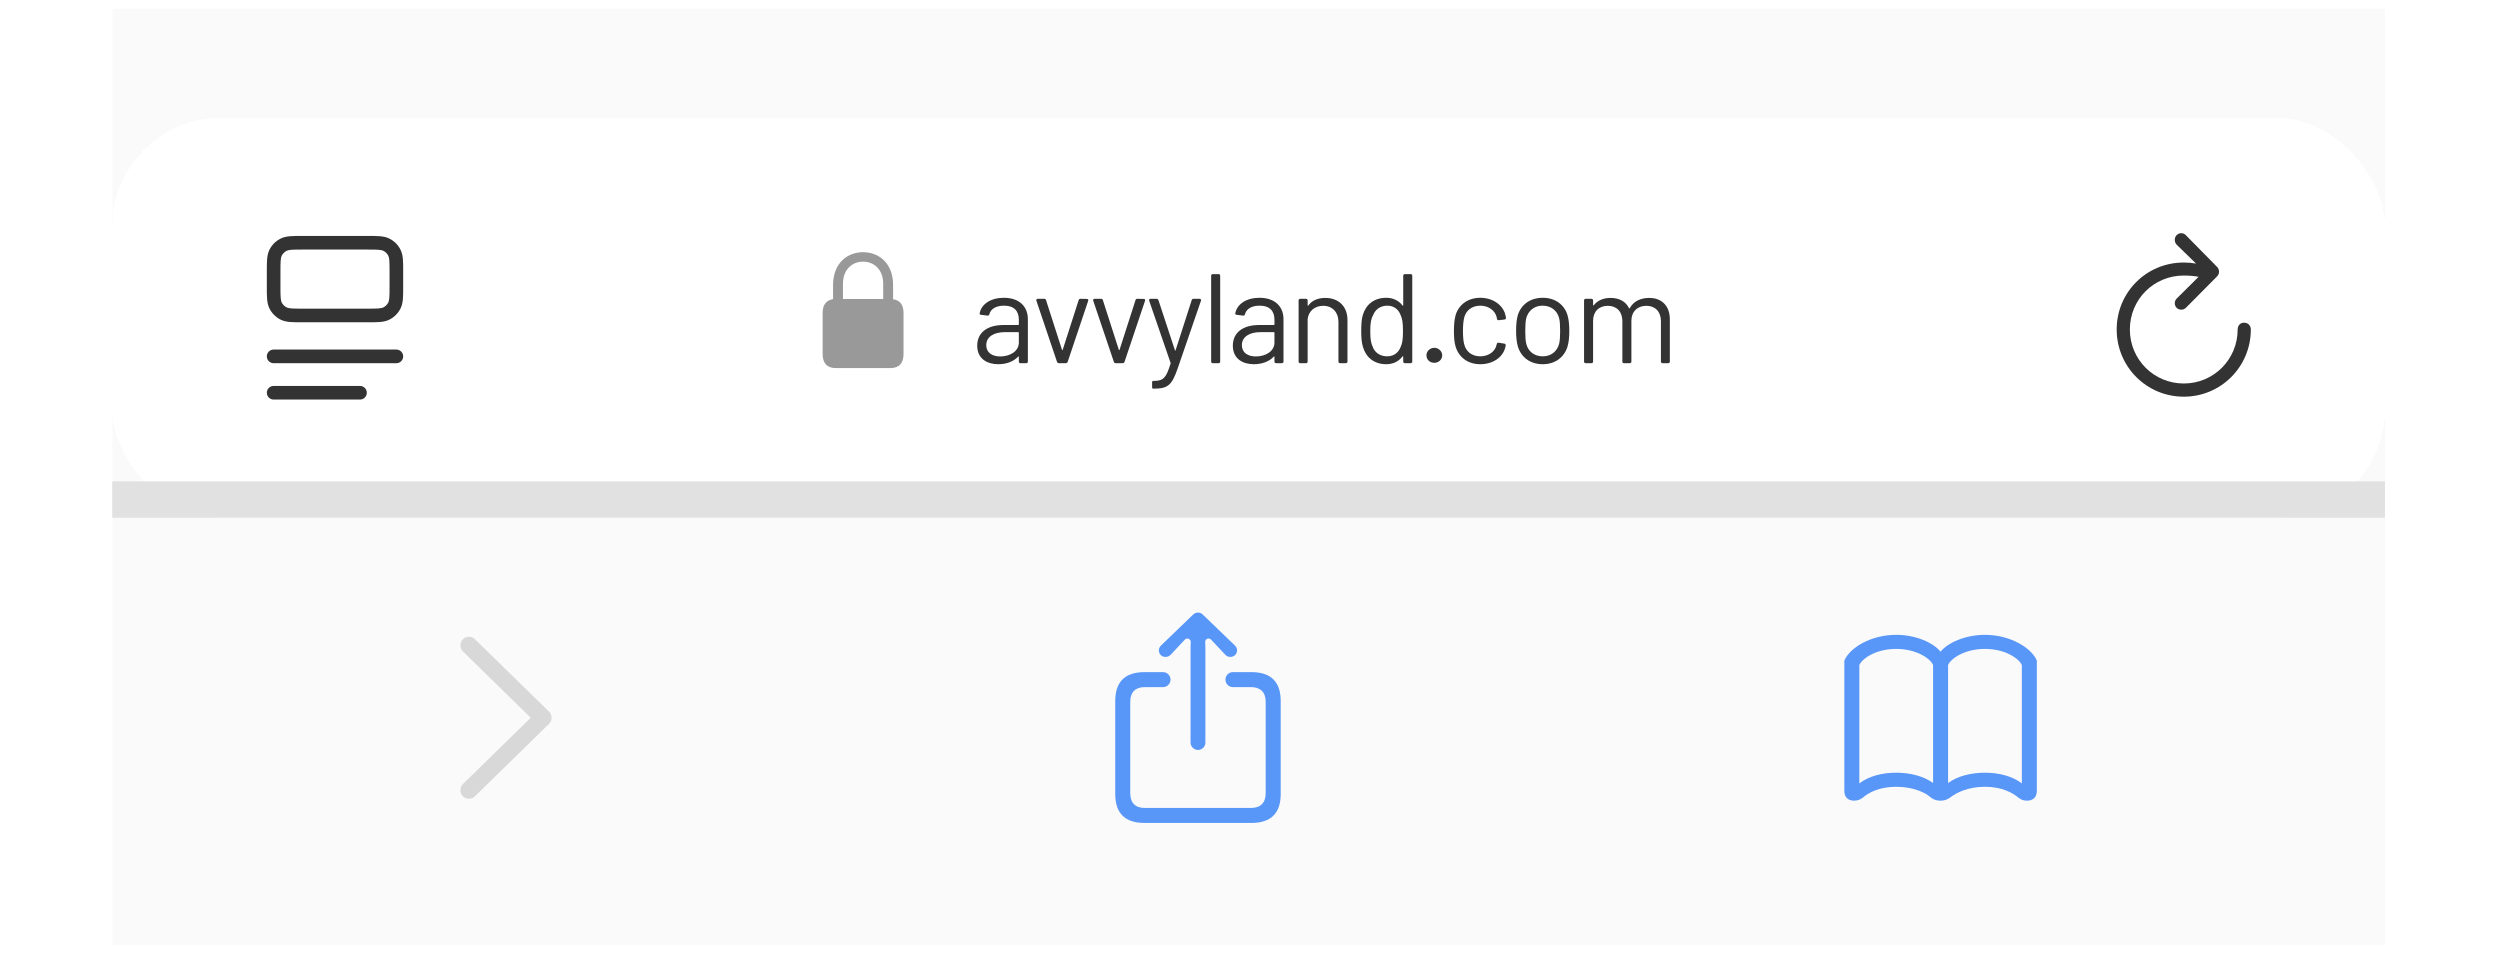
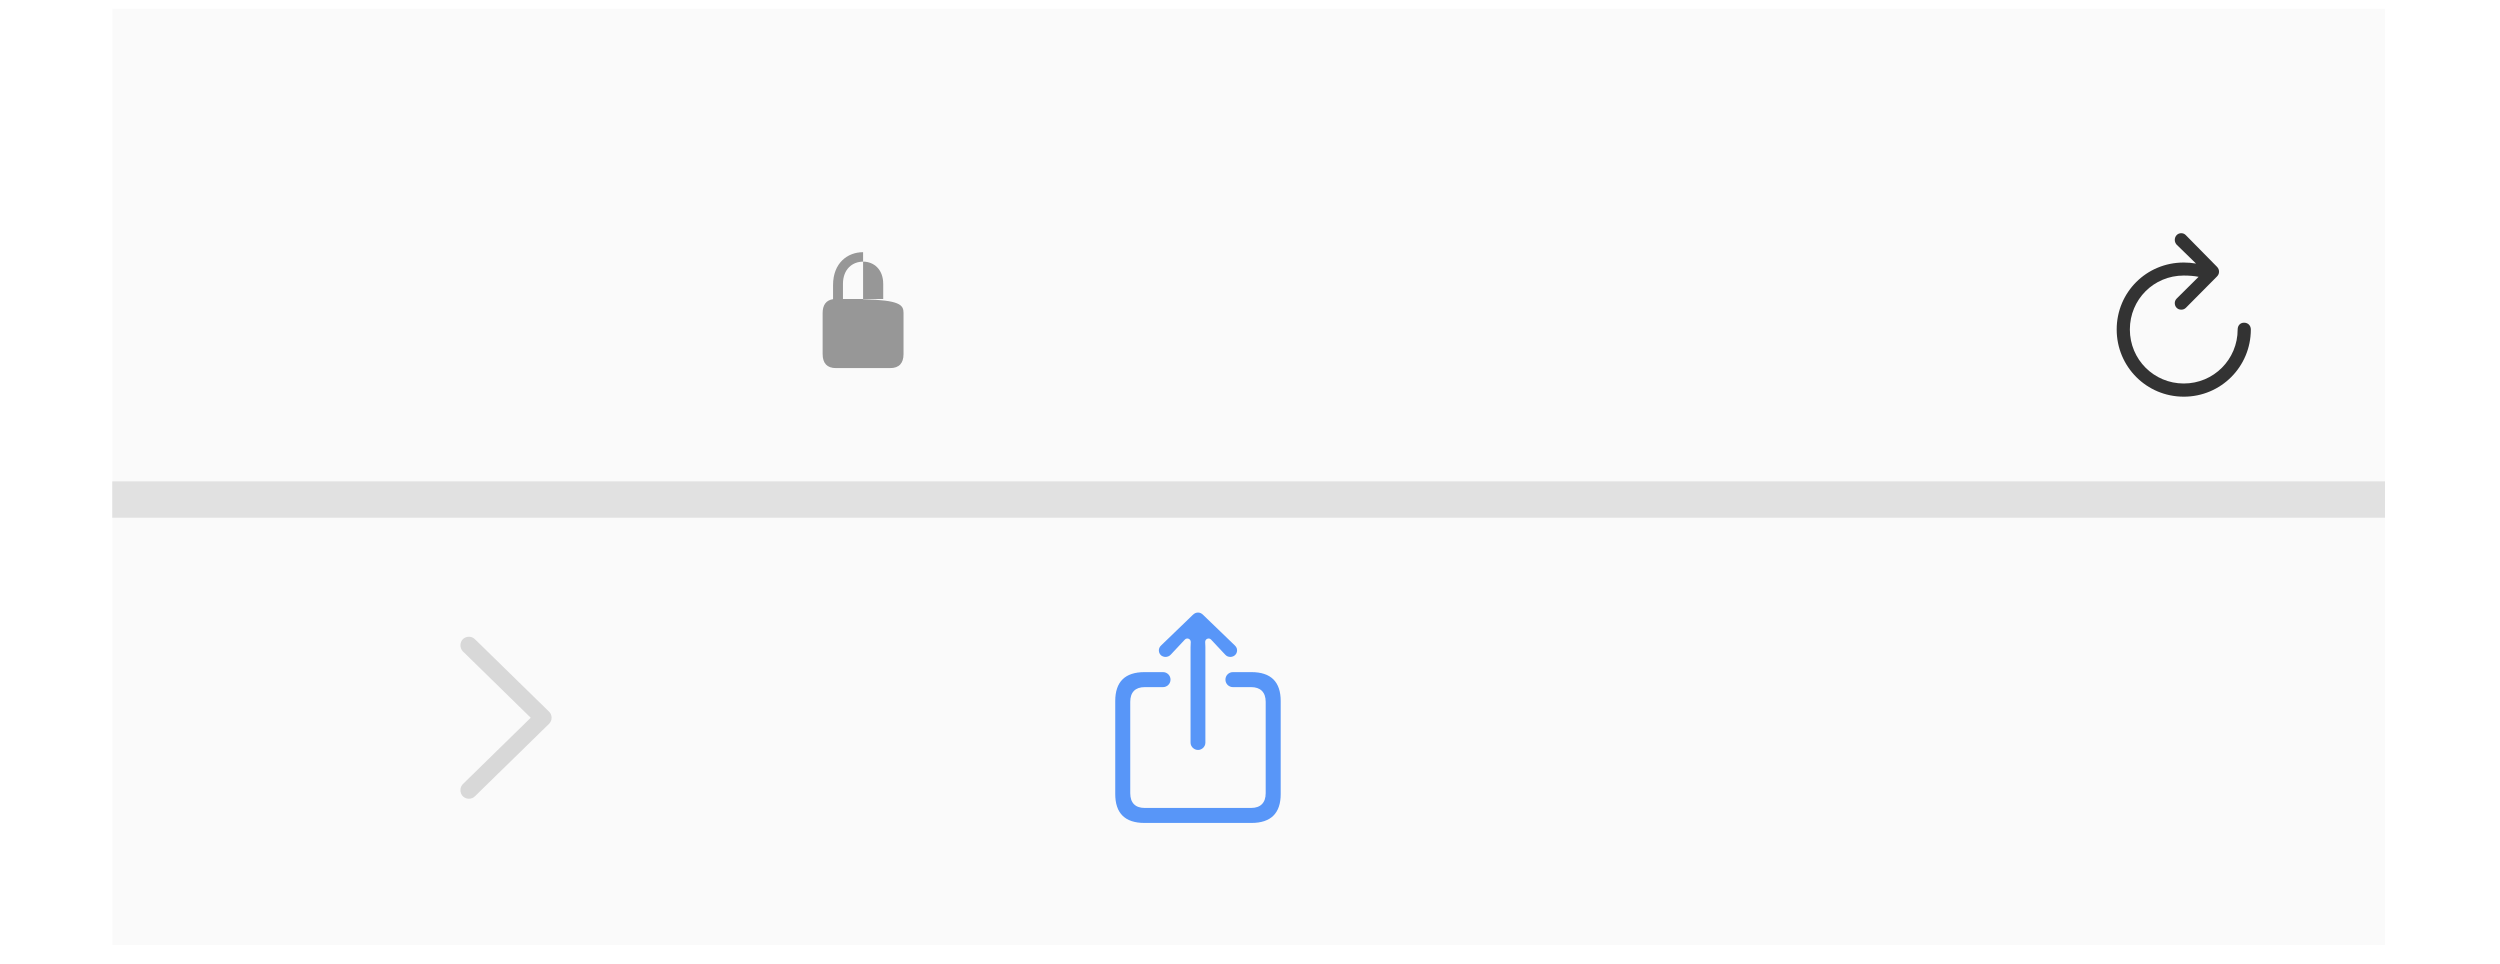
<svg xmlns="http://www.w3.org/2000/svg" width="275" height="106" viewBox="0 0 275 106" fill="none">
  <g opacity="0.8" filter="url(#filter0_bi_1792_14248)">
    <rect width="250" height="103" transform="translate(12.35 0.622)" fill="#F9F9F9" fill-opacity="0.94" />
    <g filter="url(#filter1_d_1792_14248)">
-       <rect x="12.35" y="8.622" width="250" height="44" rx="12" fill="white" fill-opacity="0.95" shape-rendering="crispEdges" />
      <path d="M239.928 29.733C240.148 29.733 240.315 29.663 240.446 29.531L243.865 26.086C244.024 25.928 244.094 25.752 244.094 25.55C244.094 25.356 244.015 25.163 243.865 25.014L240.446 21.542C240.315 21.401 240.148 21.322 239.928 21.322C239.532 21.322 239.225 21.648 239.225 22.061C239.225 22.245 239.295 22.421 239.418 22.57L241.563 24.662C241.114 24.583 240.657 24.548 240.209 24.548C236.113 24.548 232.835 27.817 232.835 31.913C232.835 36.009 236.122 39.305 240.218 39.305C244.305 39.305 247.592 36.009 247.592 31.913C247.592 31.482 247.284 31.166 246.845 31.166C246.423 31.166 246.142 31.482 246.142 31.913C246.142 35.209 243.505 37.855 240.218 37.855C236.922 37.855 234.285 35.209 234.285 31.913C234.285 28.608 236.913 25.98 240.209 25.98C240.816 25.98 241.361 26.024 241.844 26.121L239.427 28.52C239.295 28.661 239.225 28.828 239.225 29.013C239.225 29.426 239.532 29.733 239.928 29.733Z" fill="black" />
      <g clip-path="url(#clip0_1792_14248)">
-         <path opacity="0.5" d="M91.951 36.16C90.994 36.16 90.489 35.641 90.489 34.608V30.11C90.489 29.201 90.885 28.689 91.637 28.579V27.02C91.637 24.607 93.223 23.411 94.939 23.411C96.654 23.411 98.24 24.607 98.24 27.02V28.586C98.992 28.689 99.389 29.201 99.389 30.11V34.608C99.389 35.641 98.883 36.16 97.919 36.16H91.951ZM92.724 26.898V28.559H97.153V26.898C97.153 25.305 96.128 24.45 94.939 24.45C93.742 24.45 92.724 25.305 92.724 26.898Z" fill="black" />
-         <path d="M110.42 28.426C112.128 28.426 113.066 29.392 113.066 30.778V35.44C113.066 35.552 112.996 35.622 112.884 35.622H112.254C112.142 35.622 112.072 35.552 112.072 35.44V34.936C112.072 34.88 112.03 34.852 111.988 34.908C111.47 35.454 110.686 35.734 109.804 35.734C108.614 35.734 107.494 35.16 107.494 33.69C107.494 32.29 108.558 31.422 110.378 31.422H112.002C112.044 31.422 112.072 31.394 112.072 31.352V30.834C112.072 29.924 111.596 29.294 110.434 29.294C109.552 29.294 108.978 29.658 108.824 30.246C108.796 30.358 108.726 30.4 108.614 30.386L107.928 30.302C107.816 30.288 107.746 30.246 107.76 30.148C107.942 29.126 108.978 28.426 110.42 28.426ZM110.028 34.88C111.064 34.88 112.072 34.334 112.072 33.354V32.276C112.072 32.234 112.044 32.206 112.002 32.206H110.532C109.314 32.206 108.488 32.724 108.488 33.634C108.488 34.488 109.174 34.88 110.028 34.88ZM116.48 35.622C116.382 35.622 116.298 35.566 116.27 35.468L114.002 28.748C113.96 28.622 114.03 28.538 114.156 28.538H114.87C114.968 28.538 115.038 28.58 115.066 28.692L116.816 34.138C116.83 34.208 116.886 34.208 116.9 34.138L118.65 28.692C118.678 28.58 118.748 28.538 118.846 28.538L119.56 28.552C119.686 28.552 119.742 28.636 119.7 28.762L117.446 35.468C117.418 35.566 117.334 35.622 117.236 35.622H116.48ZM122.733 35.622C122.635 35.622 122.551 35.566 122.523 35.468L120.255 28.748C120.213 28.622 120.283 28.538 120.409 28.538H121.123C121.221 28.538 121.291 28.58 121.319 28.692L123.069 34.138C123.083 34.208 123.139 34.208 123.153 34.138L124.903 28.692C124.931 28.58 125.001 28.538 125.099 28.538L125.813 28.552C125.939 28.552 125.995 28.636 125.953 28.762L123.699 35.468C123.671 35.566 123.587 35.622 123.489 35.622H122.733ZM126.829 38.422C126.773 38.422 126.731 38.352 126.731 38.24V37.75C126.731 37.638 126.773 37.568 126.829 37.568H126.927C127.977 37.568 128.285 37.232 128.761 35.664C128.775 35.636 128.775 35.622 128.761 35.58L126.409 28.748C126.367 28.622 126.437 28.538 126.563 28.538H127.221C127.319 28.538 127.403 28.594 127.431 28.692L129.237 34.18C129.251 34.25 129.307 34.25 129.321 34.18L131.085 28.692C131.113 28.58 131.183 28.538 131.281 28.538H131.953C132.079 28.538 132.149 28.622 132.107 28.748L129.531 36.238C128.901 38.03 128.481 38.422 126.927 38.422H126.829ZM133.408 35.622C133.296 35.622 133.226 35.552 133.226 35.44V26.004C133.226 25.892 133.296 25.822 133.408 25.822H134.038C134.15 25.822 134.22 25.892 134.22 26.004V35.44C134.22 35.552 134.15 35.622 134.038 35.622H133.408ZM138.538 28.426C140.246 28.426 141.184 29.392 141.184 30.778V35.44C141.184 35.552 141.114 35.622 141.002 35.622H140.372C140.26 35.622 140.19 35.552 140.19 35.44V34.936C140.19 34.88 140.148 34.852 140.106 34.908C139.588 35.454 138.804 35.734 137.922 35.734C136.732 35.734 135.612 35.16 135.612 33.69C135.612 32.29 136.676 31.422 138.496 31.422H140.12C140.162 31.422 140.19 31.394 140.19 31.352V30.834C140.19 29.924 139.714 29.294 138.552 29.294C137.67 29.294 137.096 29.658 136.942 30.246C136.914 30.358 136.844 30.4 136.732 30.386L136.046 30.302C135.934 30.288 135.864 30.246 135.878 30.148C136.06 29.126 137.096 28.426 138.538 28.426ZM138.146 34.88C139.182 34.88 140.19 34.334 140.19 33.354V32.276C140.19 32.234 140.162 32.206 140.12 32.206H138.65C137.432 32.206 136.606 32.724 136.606 33.634C136.606 34.488 137.292 34.88 138.146 34.88ZM145.786 28.44C147.256 28.44 148.222 29.392 148.222 30.862V35.44C148.222 35.552 148.152 35.622 148.04 35.622H147.41C147.298 35.622 147.228 35.552 147.228 35.44V31.058C147.228 30.022 146.556 29.308 145.562 29.308C144.61 29.308 143.938 29.896 143.84 30.778V35.44C143.84 35.552 143.77 35.622 143.658 35.622H143.028C142.916 35.622 142.846 35.552 142.846 35.44V28.72C142.846 28.608 142.916 28.538 143.028 28.538H143.658C143.77 28.538 143.84 28.608 143.84 28.72V29.238C143.84 29.294 143.882 29.336 143.91 29.28C144.316 28.72 144.974 28.44 145.786 28.44ZM154.355 26.004C154.355 25.892 154.425 25.822 154.537 25.822H155.167C155.279 25.822 155.349 25.892 155.349 26.004V35.44C155.349 35.552 155.279 35.622 155.167 35.622H154.537C154.425 35.622 154.355 35.552 154.355 35.44V34.908C154.355 34.852 154.313 34.838 154.271 34.88C153.865 35.426 153.235 35.734 152.493 35.734C151.163 35.734 150.267 34.992 149.931 33.858C149.777 33.368 149.735 32.794 149.735 32.08C149.735 31.394 149.763 30.82 149.903 30.344C150.239 29.182 151.135 28.426 152.493 28.426C153.235 28.426 153.865 28.734 154.271 29.266C154.313 29.322 154.355 29.294 154.355 29.238V26.004ZM154.089 33.788C154.257 33.424 154.327 33.004 154.327 32.08C154.327 31.142 154.243 30.722 154.075 30.344C153.851 29.728 153.347 29.294 152.605 29.294C151.849 29.294 151.289 29.714 151.051 30.316C150.841 30.694 150.729 31.114 150.729 32.08C150.729 32.99 150.813 33.396 150.981 33.774C151.205 34.446 151.807 34.866 152.591 34.866C153.361 34.866 153.865 34.418 154.089 33.788ZM157.776 35.58C157.272 35.58 156.908 35.216 156.908 34.754C156.908 34.292 157.314 33.928 157.776 33.928C158.224 33.928 158.644 34.292 158.644 34.754C158.644 35.216 158.252 35.58 157.776 35.58ZM162.829 35.734C161.457 35.734 160.463 34.964 160.113 33.788C159.973 33.312 159.931 32.766 159.931 32.052C159.931 31.282 160.001 30.778 160.113 30.344C160.449 29.196 161.471 28.426 162.829 28.426C164.243 28.426 165.293 29.238 165.573 30.232C165.615 30.372 165.643 30.512 165.657 30.61C165.671 30.736 165.601 30.806 165.489 30.82L164.873 30.89C164.761 30.904 164.691 30.862 164.663 30.736C164.663 30.68 164.649 30.624 164.635 30.568C164.481 29.882 163.795 29.294 162.829 29.294C161.877 29.294 161.233 29.854 161.051 30.652C160.981 30.946 160.925 31.436 160.925 32.066C160.925 32.752 160.981 33.214 161.051 33.494C161.233 34.306 161.877 34.866 162.829 34.866C163.767 34.866 164.467 34.32 164.621 33.606C164.635 33.578 164.635 33.55 164.635 33.536L164.649 33.522C164.663 33.396 164.747 33.354 164.859 33.368L165.461 33.466C165.573 33.48 165.643 33.55 165.629 33.676C165.615 33.732 165.601 33.816 165.573 33.914C165.293 34.992 164.201 35.734 162.829 35.734ZM169.711 35.734C168.339 35.734 167.331 34.992 166.967 33.788C166.827 33.326 166.771 32.738 166.771 32.066C166.771 31.38 166.827 30.806 166.953 30.358C167.317 29.168 168.325 28.426 169.711 28.426C171.055 28.426 172.077 29.168 172.427 30.344C172.567 30.82 172.623 31.408 172.623 32.066C172.623 32.738 172.567 33.326 172.427 33.788C172.063 34.992 171.041 35.734 169.711 35.734ZM169.711 34.866C170.607 34.866 171.279 34.334 171.503 33.494C171.587 33.158 171.615 32.64 171.615 32.08C171.615 31.464 171.587 30.974 171.503 30.666C171.293 29.84 170.621 29.294 169.683 29.294C168.773 29.294 168.115 29.84 167.891 30.666C167.807 30.974 167.779 31.492 167.779 32.08C167.779 32.682 167.807 33.186 167.891 33.494C168.101 34.334 168.773 34.866 169.711 34.866ZM181.414 28.44C182.8 28.44 183.682 29.322 183.682 30.792V35.44C183.682 35.552 183.612 35.622 183.5 35.622H182.884C182.772 35.622 182.702 35.552 182.702 35.44V30.988C182.702 29.952 182.058 29.308 181.106 29.308C180.126 29.308 179.454 29.938 179.454 30.96V35.44C179.454 35.552 179.384 35.622 179.272 35.622H178.642C178.53 35.622 178.46 35.552 178.46 35.44V30.988C178.46 29.952 177.83 29.308 176.864 29.308C175.884 29.308 175.24 29.938 175.24 30.96V35.44C175.24 35.552 175.17 35.622 175.058 35.622H174.428C174.316 35.622 174.246 35.552 174.246 35.44V28.72C174.246 28.608 174.316 28.538 174.428 28.538H175.058C175.17 28.538 175.24 28.608 175.24 28.72V29.21C175.24 29.266 175.282 29.294 175.324 29.238C175.744 28.692 176.416 28.44 177.172 28.44C178.124 28.44 178.838 28.846 179.188 29.56C179.216 29.616 179.244 29.616 179.272 29.574C179.692 28.79 180.504 28.44 181.414 28.44Z" fill="black" />
+         <path opacity="0.5" d="M91.951 36.16C90.994 36.16 90.489 35.641 90.489 34.608V30.11C90.489 29.201 90.885 28.689 91.637 28.579V27.02C91.637 24.607 93.223 23.411 94.939 23.411V28.586C98.992 28.689 99.389 29.201 99.389 30.11V34.608C99.389 35.641 98.883 36.16 97.919 36.16H91.951ZM92.724 26.898V28.559H97.153V26.898C97.153 25.305 96.128 24.45 94.939 24.45C93.742 24.45 92.724 25.305 92.724 26.898Z" fill="black" />
      </g>
-       <path fill-rule="evenodd" clip-rule="evenodd" d="M33.269 21.622H40.43C40.964 21.622 41.41 21.622 41.775 21.652C42.154 21.683 42.511 21.75 42.848 21.922C43.366 22.186 43.786 22.606 44.05 23.124C44.222 23.461 44.289 23.817 44.32 24.197C44.35 24.562 44.35 25.008 44.35 25.542V27.203C44.35 27.737 44.35 28.183 44.32 28.547C44.289 28.927 44.222 29.283 44.05 29.62C43.786 30.138 43.366 30.559 42.848 30.822C42.511 30.994 42.154 31.061 41.775 31.092C41.41 31.122 40.964 31.122 40.43 31.122H33.269C32.735 31.122 32.289 31.122 31.925 31.092C31.545 31.061 31.189 30.994 30.851 30.822C30.334 30.559 29.913 30.138 29.649 29.62C29.478 29.283 29.411 28.927 29.38 28.547C29.35 28.183 29.35 27.737 29.35 27.203V25.542C29.35 25.008 29.35 24.562 29.38 24.197C29.411 23.817 29.478 23.461 29.649 23.124C29.913 22.606 30.334 22.186 30.851 21.922C31.189 21.75 31.545 21.683 31.925 21.652C32.289 21.622 32.735 21.622 33.269 21.622ZM32.047 23.147C31.76 23.17 31.623 23.212 31.532 23.258C31.297 23.378 31.106 23.569 30.986 23.805C30.94 23.895 30.898 24.032 30.875 24.32C30.85 24.615 30.85 25 30.85 25.572V27.172C30.85 27.744 30.85 28.129 30.875 28.425C30.898 28.712 30.94 28.849 30.986 28.94C31.106 29.175 31.297 29.366 31.532 29.486C31.623 29.532 31.76 29.574 32.047 29.597C32.343 29.622 32.727 29.622 33.3 29.622H40.4C40.972 29.622 41.356 29.622 41.652 29.597C41.939 29.574 42.077 29.532 42.167 29.486C42.403 29.366 42.594 29.175 42.714 28.94C42.76 28.849 42.802 28.712 42.825 28.425C42.849 28.129 42.85 27.744 42.85 27.172V25.572C42.85 25 42.849 24.615 42.825 24.32C42.802 24.032 42.76 23.895 42.714 23.805C42.594 23.569 42.403 23.378 42.167 23.258C42.077 23.212 41.939 23.17 41.652 23.147C41.356 23.123 40.972 23.122 40.4 23.122H33.3C32.727 23.122 32.343 23.123 32.047 23.147ZM29.35 34.872C29.35 34.458 29.686 34.122 30.1 34.122H43.6C44.014 34.122 44.35 34.458 44.35 34.872C44.35 35.286 44.014 35.622 43.6 35.622H30.1C29.686 35.622 29.35 35.286 29.35 34.872ZM29.35 38.872C29.35 38.458 29.686 38.122 30.1 38.122H39.6C40.014 38.122 40.35 38.458 40.35 38.872C40.35 39.286 40.014 39.622 39.6 39.622H30.1C29.686 39.622 29.35 39.286 29.35 38.872Z" fill="black" />
    </g>
    <rect x="12.35" y="52.622" width="250" height="4" fill="#D9D9D9" />
    <path d="M51.581 87.532C51.848 87.532 52.073 87.43 52.248 87.255L60.379 79.309C60.574 79.114 60.676 78.878 60.676 78.622C60.676 78.355 60.574 78.109 60.379 77.935L52.258 69.998C52.073 69.814 51.848 69.711 51.581 69.711C51.048 69.711 50.648 70.121 50.648 70.654C50.648 70.9 50.751 71.147 50.915 71.321L58.38 78.622L50.915 85.922C50.751 86.097 50.648 86.332 50.648 86.589C50.648 87.122 51.048 87.532 51.581 87.532Z" fill="#CECECE" />
    <path d="M131.782 82.165C132.223 82.165 132.592 81.796 132.592 81.365V70.835L132.57 70.297C132.557 69.95 132.98 69.772 133.217 70.024V70.024L134.776 71.686C134.92 71.85 135.135 71.932 135.33 71.932C135.75 71.932 136.078 71.624 136.078 71.204C136.078 70.988 135.986 70.824 135.832 70.67L132.366 67.328C132.161 67.123 131.987 67.051 131.782 67.051C131.567 67.051 131.392 67.123 131.187 67.328L127.721 70.67C127.568 70.824 127.475 70.988 127.475 71.204C127.475 71.624 127.783 71.932 128.214 71.932C128.408 71.932 128.634 71.85 128.778 71.686L130.336 70.024V70.024C130.574 69.772 130.997 69.95 130.983 70.297L130.962 70.835V81.365C130.962 81.796 131.341 82.165 131.782 82.165ZM125.896 90.194H137.657C139.8 90.194 140.877 89.127 140.877 87.015V76.782C140.877 74.669 139.8 73.603 137.657 73.603H135.622C135.166 73.603 134.797 73.973 134.797 74.428V74.428C134.797 74.884 135.166 75.254 135.622 75.254H137.627C138.642 75.254 139.226 75.808 139.226 76.874V86.923C139.226 87.989 138.642 88.543 137.627 88.543H125.917C124.891 88.543 124.327 87.989 124.327 86.923V76.874C124.327 75.808 124.891 75.254 125.917 75.254H127.932C128.387 75.254 128.757 74.884 128.757 74.428V74.428C128.757 73.973 128.387 73.603 127.932 73.603H125.896C123.753 73.603 122.676 74.669 122.676 76.782V87.015C122.676 89.127 123.753 90.194 125.896 90.194Z" fill="#2E7CF6" />
-     <path d="M213.459 71.357C212.68 70.373 210.742 69.501 208.578 69.501C205.738 69.501 203.441 70.967 202.877 72.341V86.666C202.877 87.445 203.38 87.743 203.944 87.743C204.384 87.743 204.651 87.609 204.928 87.394C205.512 86.892 206.692 86.215 208.578 86.215C210.475 86.215 211.798 86.871 212.311 87.332C212.577 87.548 212.895 87.743 213.459 87.743C214.023 87.743 214.341 87.527 214.608 87.332C215.161 86.902 216.453 86.215 218.34 86.215C220.237 86.215 221.416 86.902 222.001 87.394C222.278 87.609 222.534 87.743 222.975 87.743C223.539 87.743 224.051 87.445 224.051 86.666V72.341C223.487 70.967 221.18 69.501 218.34 69.501C216.187 69.501 214.249 70.373 213.459 71.357ZM204.528 72.834C204.764 72.198 206.251 71.049 208.578 71.049C210.916 71.049 212.434 72.208 212.639 72.834V85.805C211.665 85.077 210.178 84.666 208.578 84.666C206.989 84.666 205.502 85.077 204.528 85.846V72.834ZM222.401 72.834V85.846C221.416 85.077 219.94 84.666 218.34 84.666C216.74 84.666 215.264 85.077 214.29 85.805V72.834C214.495 72.208 216.012 71.049 218.34 71.049C220.678 71.049 222.165 72.198 222.401 72.834Z" fill="#2E7CF6" />
  </g>
  <g filter="url(#filter2_d_1792_14248)">
    <mask id="path-10-inside-1_1792_14248" fill="white">
      <rect x="112.777" y="59.622" width="38" height="38" rx="2" />
    </mask>
-     <rect x="112.777" y="59.622" width="38" height="38" rx="2" stroke="url(#paint0_linear_1792_14248)" stroke-width="6" shape-rendering="crispEdges" mask="url(#path-10-inside-1_1792_14248)" />
  </g>
  <defs>
    <filter id="filter0_bi_1792_14248" x="-7.65" y="-19.378" width="290" height="143" filterUnits="userSpaceOnUse" color-interpolation-filters="sRGB">
      <feFlood flood-opacity="0" result="BackgroundImageFix" />
      <feGaussianBlur in="BackgroundImageFix" stdDeviation="10" />
      <feComposite in2="SourceAlpha" operator="in" result="effect1_backgroundBlur_1792_14248" />
      <feBlend mode="normal" in="SourceGraphic" in2="effect1_backgroundBlur_1792_14248" result="shape" />
      <feColorMatrix in="SourceAlpha" type="matrix" values="0 0 0 0 0 0 0 0 0 0 0 0 0 0 0 0 0 0 127 0" result="hardAlpha" />
      <feOffset dy="0.33" />
      <feComposite in2="hardAlpha" operator="arithmetic" k2="-1" k3="1" />
      <feColorMatrix type="matrix" values="0 0 0 0 0 0 0 0 0 0 0 0 0 0 0 0 0 0 0.3 0" />
      <feBlend mode="normal" in2="shape" result="effect2_innerShadow_1792_14248" />
    </filter>
    <filter id="filter1_d_1792_14248" x="0.35" y="0.622" width="274" height="68" filterUnits="userSpaceOnUse" color-interpolation-filters="sRGB">
      <feFlood flood-opacity="0" result="BackgroundImageFix" />
      <feColorMatrix in="SourceAlpha" type="matrix" values="0 0 0 0 0 0 0 0 0 0 0 0 0 0 0 0 0 0 127 0" result="hardAlpha" />
      <feOffset dy="4" />
      <feGaussianBlur stdDeviation="6" />
      <feComposite in2="hardAlpha" operator="out" />
      <feColorMatrix type="matrix" values="0 0 0 0 0 0 0 0 0 0 0 0 0 0 0 0 0 0 0.06 0" />
      <feBlend mode="normal" in2="BackgroundImageFix" result="effect1_dropShadow_1792_14248" />
      <feBlend mode="normal" in="SourceGraphic" in2="effect1_dropShadow_1792_14248" result="shape" />
    </filter>
    <filter id="filter2_d_1792_14248" x="108.777" y="59.622" width="46" height="46" filterUnits="userSpaceOnUse" color-interpolation-filters="sRGB">
      <feFlood flood-opacity="0" result="BackgroundImageFix" />
      <feColorMatrix in="SourceAlpha" type="matrix" values="0 0 0 0 0 0 0 0 0 0 0 0 0 0 0 0 0 0 127 0" result="hardAlpha" />
      <feOffset dy="4" />
      <feGaussianBlur stdDeviation="2" />
      <feComposite in2="hardAlpha" operator="out" />
      <feColorMatrix type="matrix" values="0 0 0 0 0 0 0 0 0 0 0 0 0 0 0 0 0 0 0.25 0" />
      <feBlend mode="normal" in2="BackgroundImageFix" result="effect1_dropShadow_1792_14248" />
      <feBlend mode="normal" in="SourceGraphic" in2="effect1_dropShadow_1792_14248" result="shape" />
    </filter>
    <linearGradient id="paint0_linear_1792_14248" x1="131.777" y1="59.622" x2="131.777" y2="97.622" gradientUnits="userSpaceOnUse">
      <stop stop-color="#5145C2" />
      <stop offset="1" stop-color="#14181B" />
    </linearGradient>
    <clipPath id="clip0_1792_14248">
      <rect width="97" height="17" fill="white" transform="translate(87.85 21.622)" />
    </clipPath>
  </defs>
</svg>